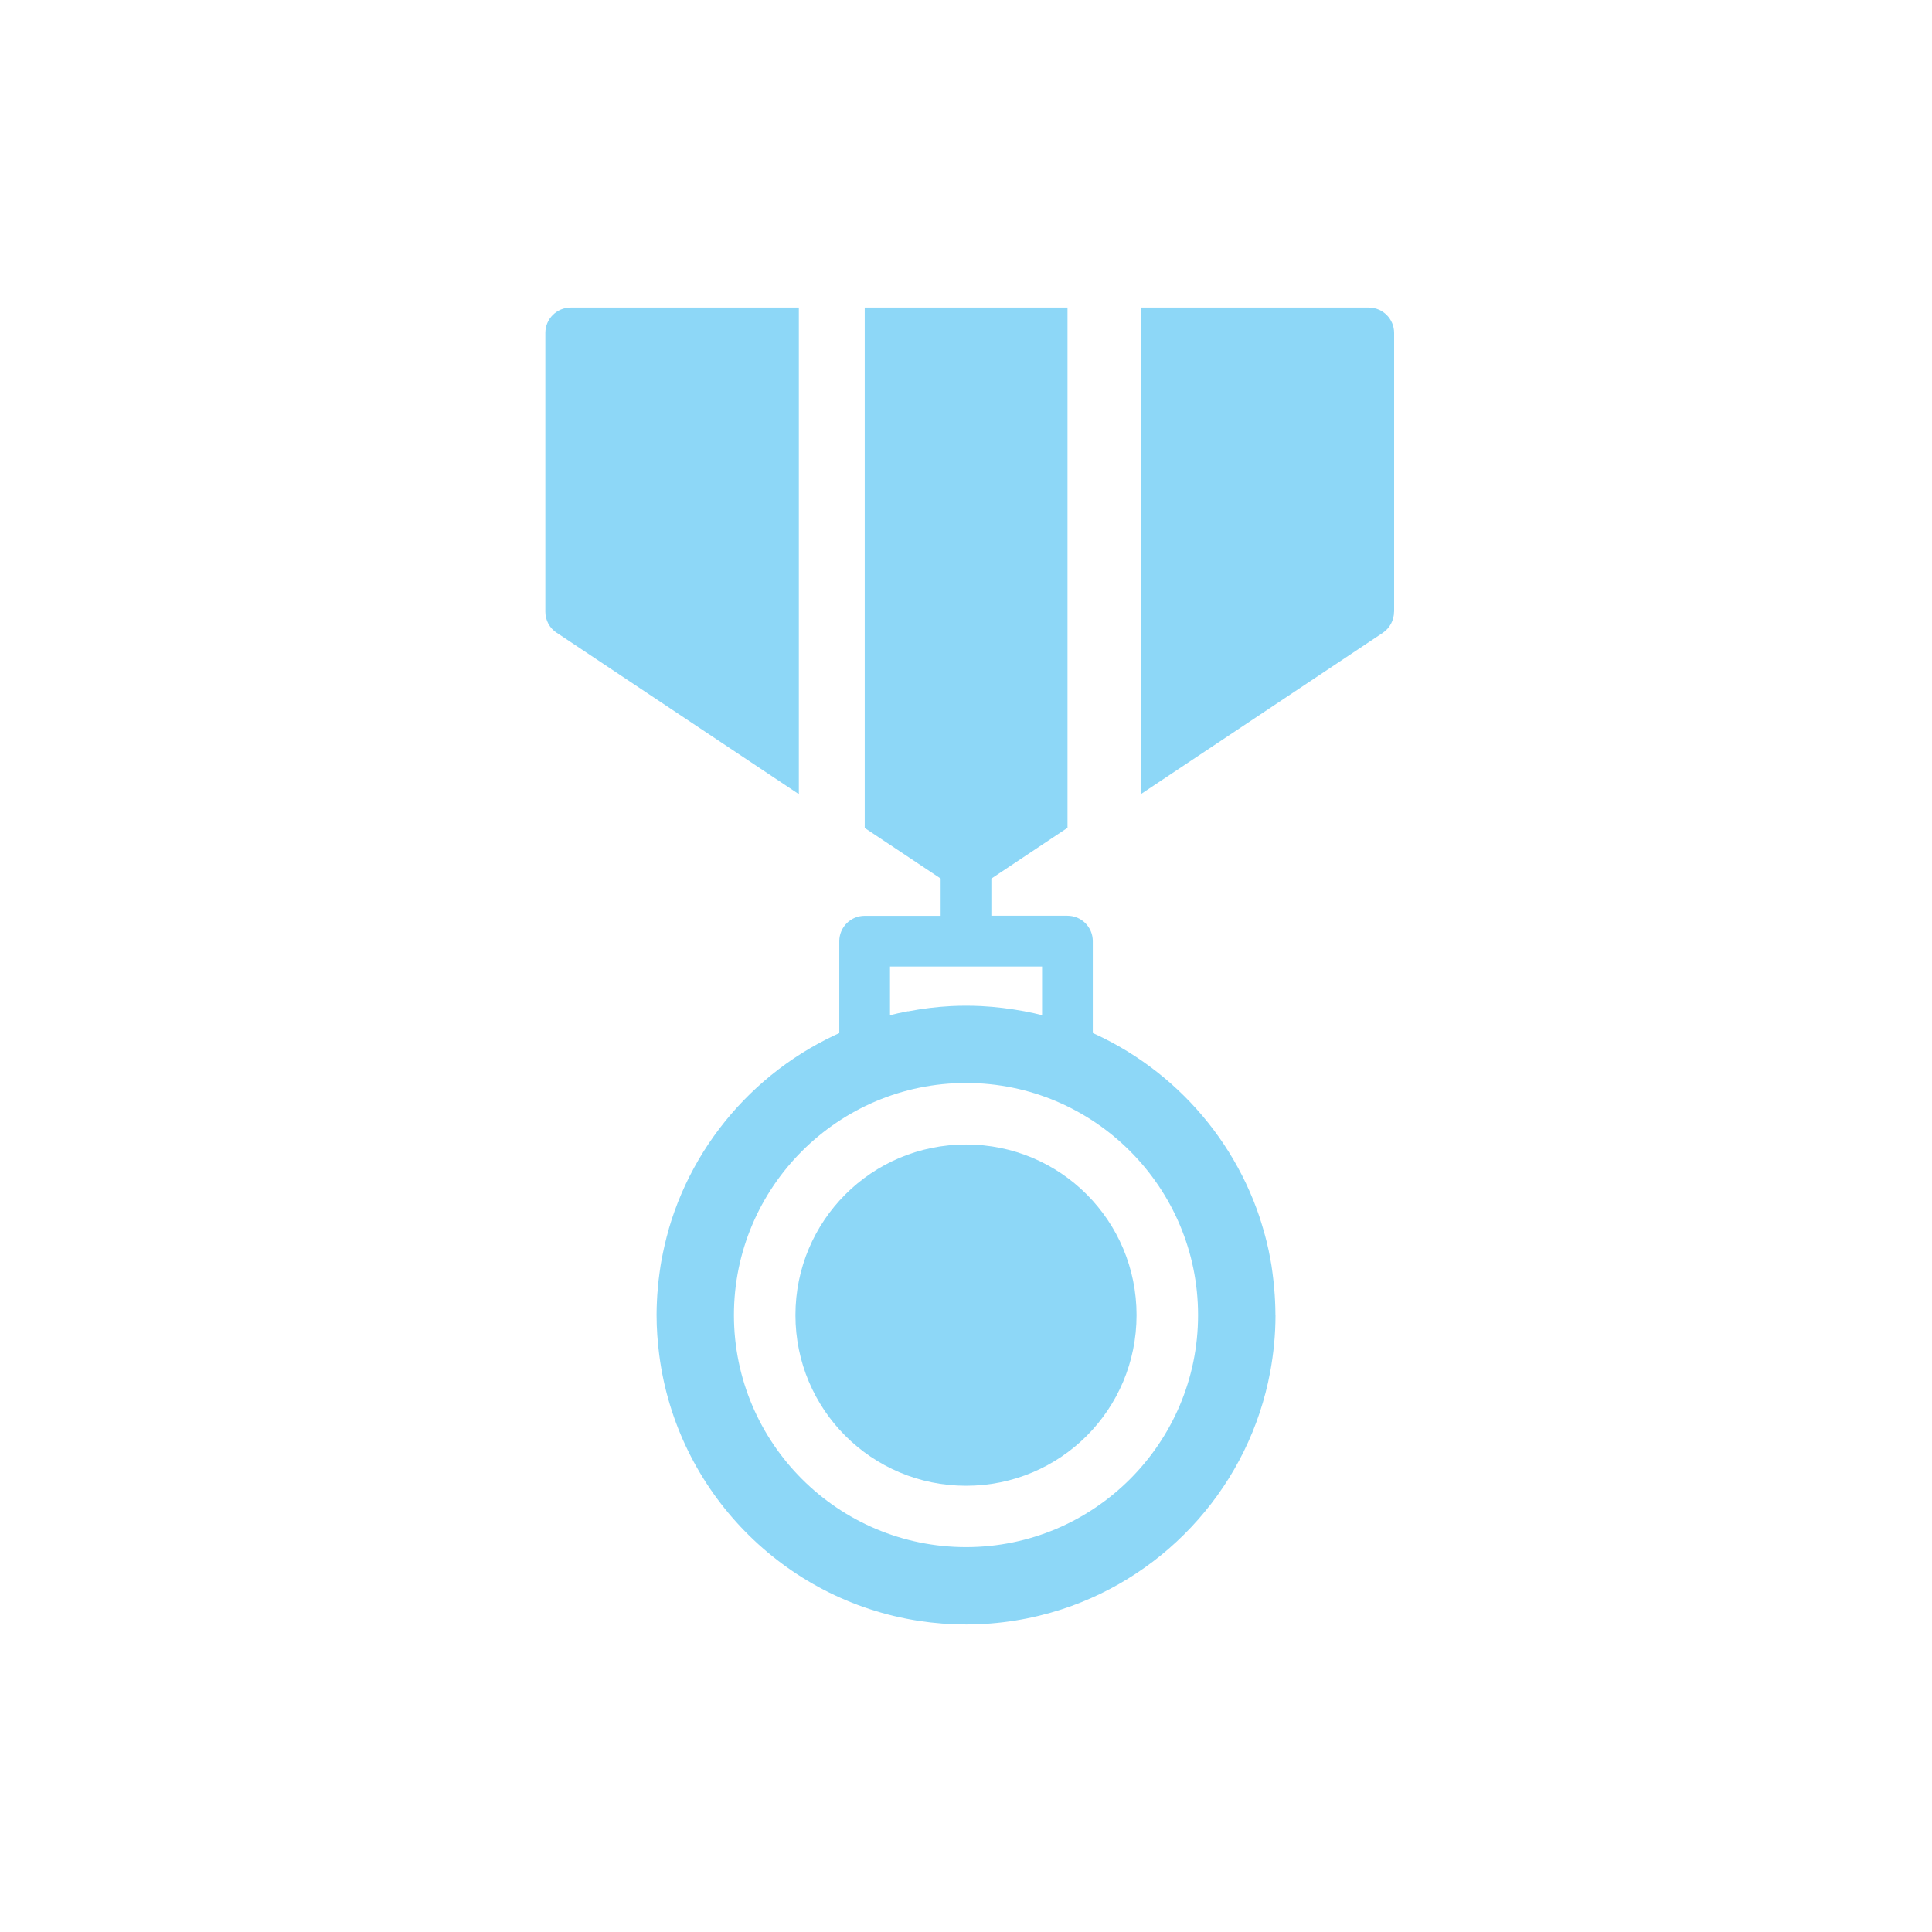
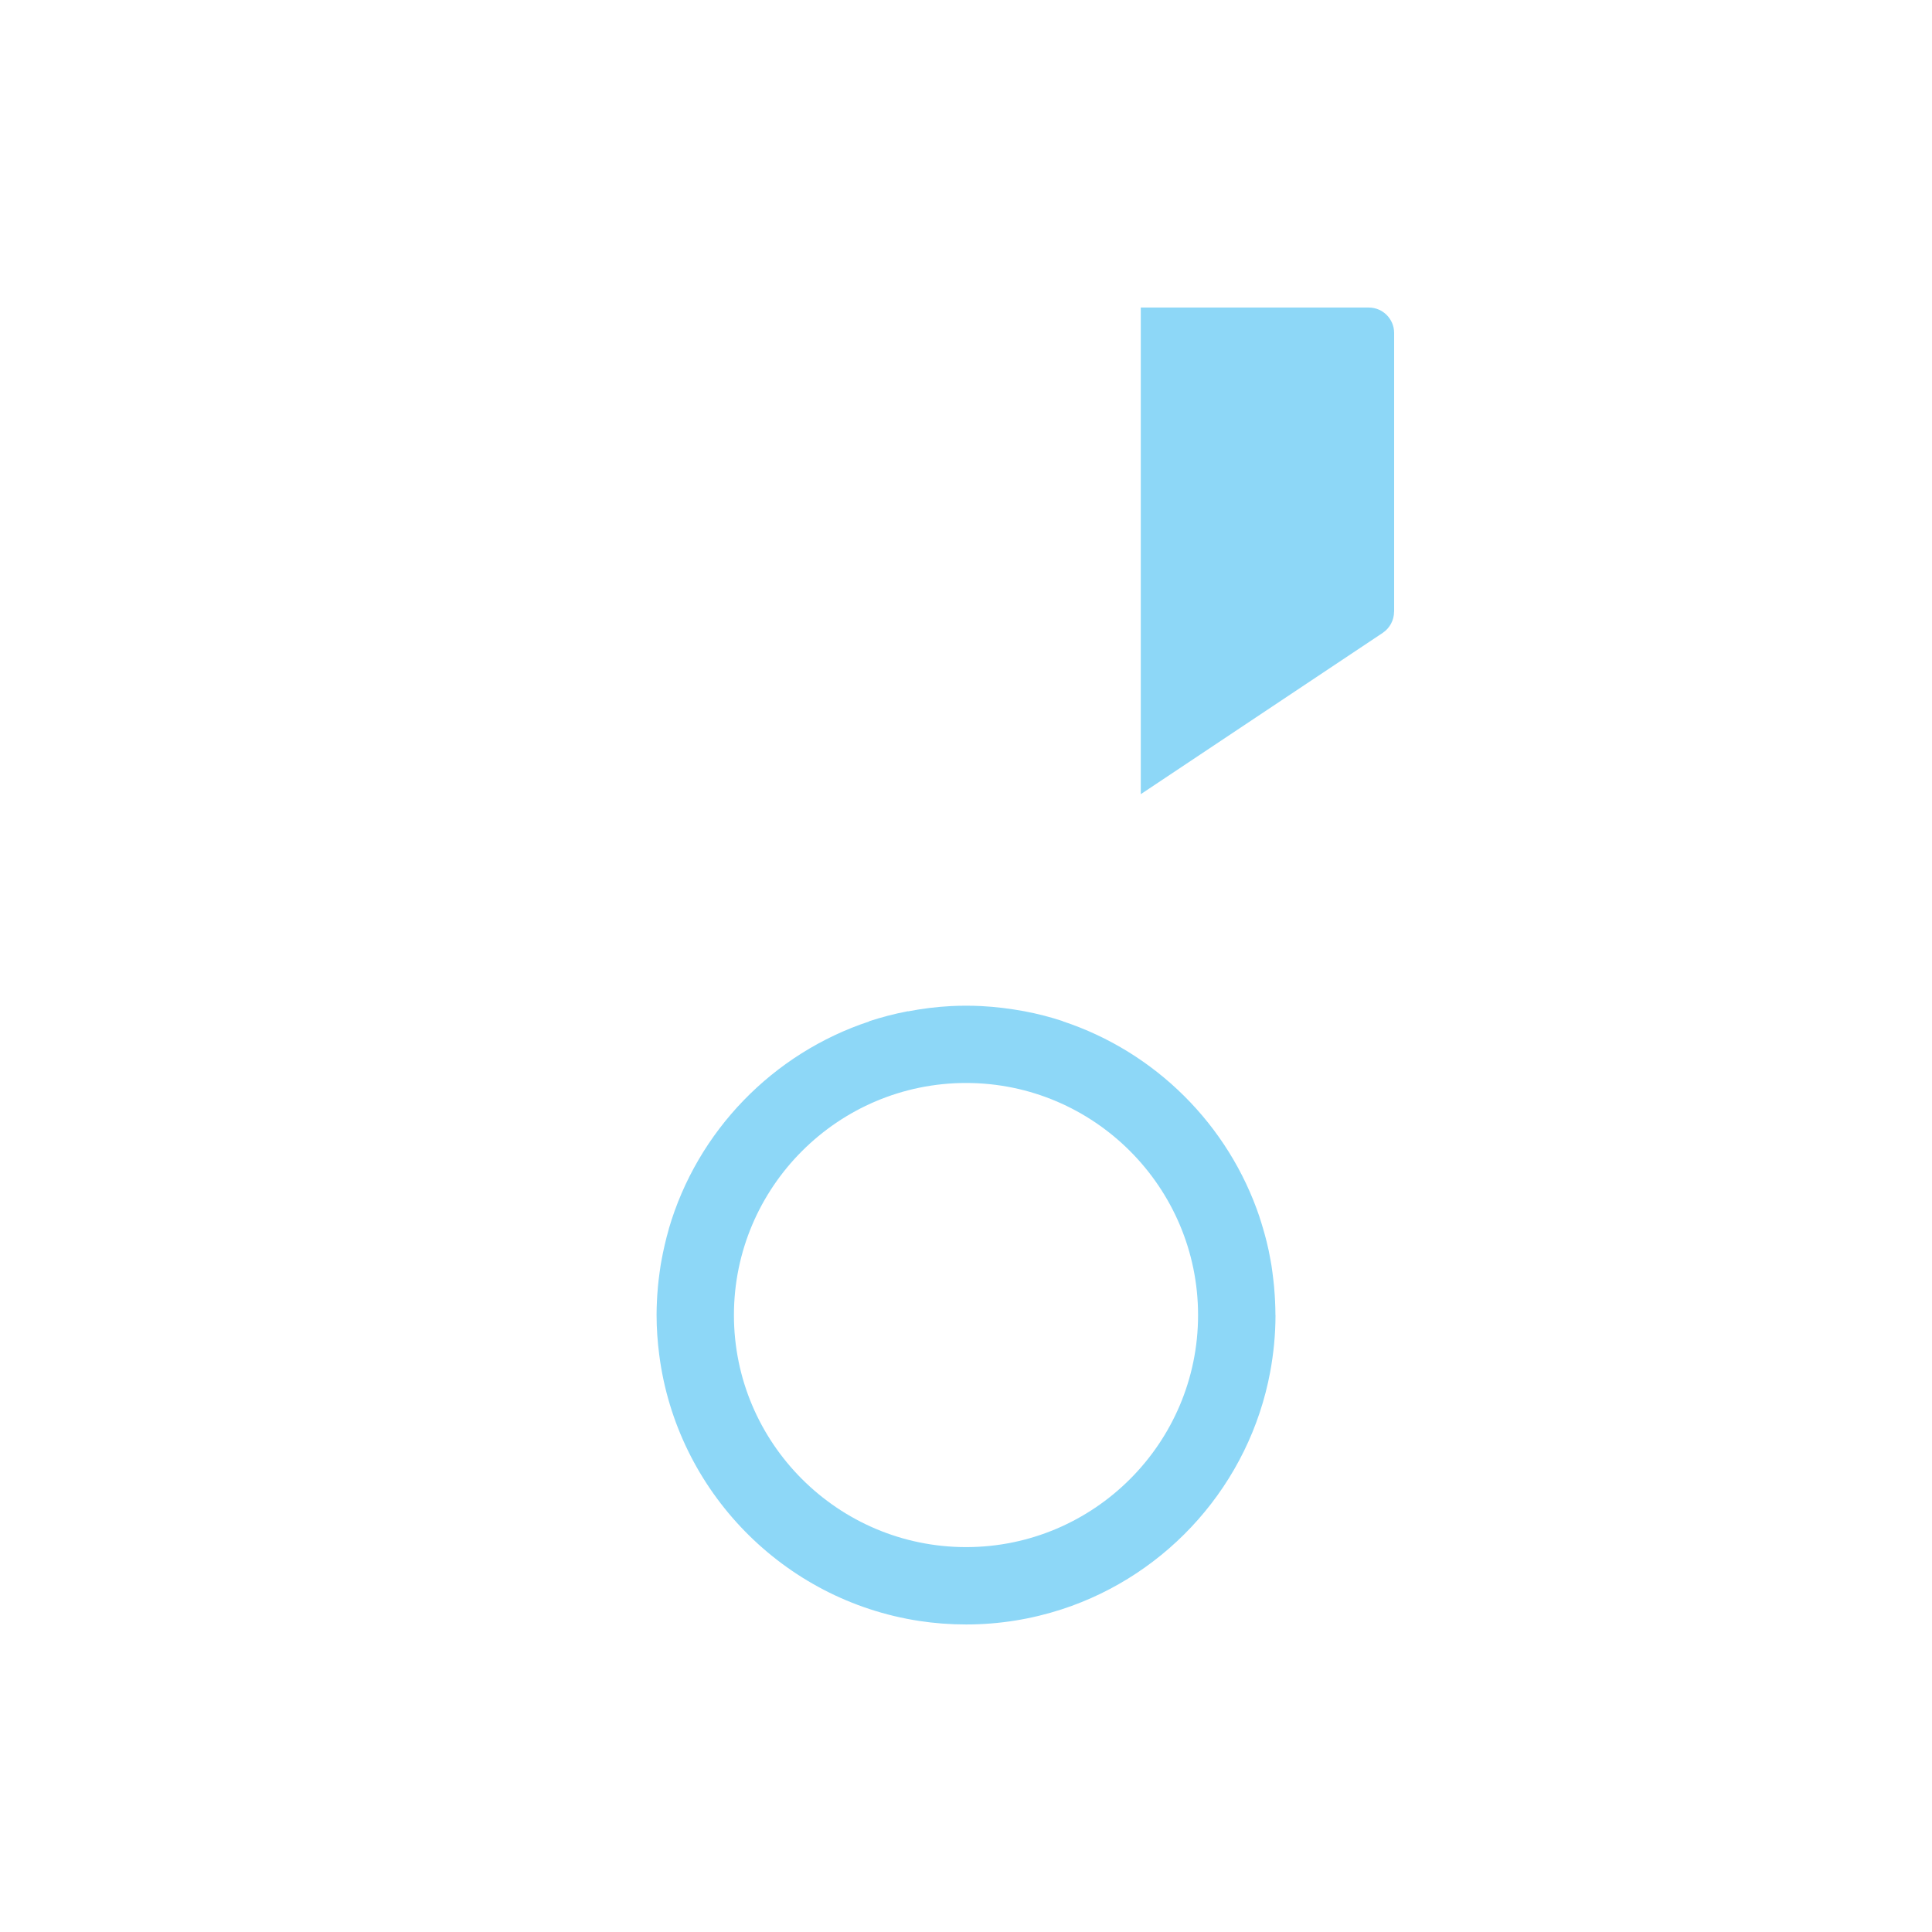
<svg xmlns="http://www.w3.org/2000/svg" id="Layer_1" data-name="Layer 1" viewBox="0 0 256 256">
  <defs>
    <style>
      .cls-1 {
        fill: #8dd7f7;
      }
    </style>
  </defs>
  <g>
-     <path class="cls-1" d="M117.93,135.73v-7.66h20.15v7.66c2.29.44,4.54,1.02,6.72,1.73v-12.76c0-1.85-1.5-3.36-3.36-3.36h-10.08v-4.92l10.09-6.73V40.75h-26.87v68.96l10.06,6.7v4.94h-10.07c-1.85,0-3.36,1.5-3.36,3.36v12.75c2.18-.72,4.42-1.3,6.72-1.73Z" />
    <path class="cls-1" d="M184.73,81.05v-36.93c0-1.85-1.49-3.36-3.35-3.37h-30.22v64.48l32.07-21.38c.93-.63,1.49-1.68,1.49-2.8Z" />
-     <path class="cls-1" d="M73.78,83.85l32.07,21.38V40.75h-30.22c-1.85,0-3.36,1.49-3.37,3.35,0,0,0,.02,0,.03v36.93c0,1.13.57,2.18,1.52,2.8Z" />
  </g>
  <g>
    <path class="cls-1" d="M169,174.26s0-.05,0-.07c0-.62-.02-1.23-.05-1.84-.01-.24-.03-.47-.04-.71-.02-.39-.05-.78-.09-1.17-.03-.28-.05-.56-.09-.85-.04-.33-.08-.66-.12-.98-.04-.31-.08-.62-.13-.93-.04-.25-.09-.49-.13-.74-.15-.85-.32-1.69-.53-2.51,0-.02-.01-.05-.02-.07-.12-.47-.24-.94-.38-1.4-.02-.08-.05-.16-.07-.24-.14-.49-.29-.97-.45-1.45,0,0,0-.01,0-.02-4.1-12.23-13.82-21.9-26.07-25.95v-.02c-1.66-.55-3.37-.99-5.13-1.32h0c-1.85-.34-3.75-.58-5.68-.68-.67-.03-1.34-.05-2.02-.05s-1.32.02-1.98.05c-1.94.1-3.84.34-5.7.7v-.02c-1.75.33-3.46.78-5.13,1.32v.03c-12.77,4.22-22.79,14.53-26.57,27.49,0,0,0,.02,0,.03-.4,1.39-.73,2.82-.99,4.26-.03.19-.07.39-.1.58-.05.33-.1.65-.14.98-.04.31-.08.62-.12.93-.03.29-.06.58-.09.87-.03.38-.06.76-.09,1.14-.02.24-.03.48-.04.73-.03.61-.05,1.21-.05,1.83,0,.03,0,.05,0,.08,0,1.78.13,3.53.35,5.25,2.32,18.09,16.47,32.52,34.43,35.27,2.03.31,4.11.47,6.23.47,4.43,0,8.69-.71,12.69-2.01,14.1-4.59,24.86-16.64,27.61-31.47.45-2.44.7-4.94.7-7.51ZM128.01,205c-16.95,0-30.76-13.78-30.76-30.74s13.81-30.76,30.76-30.76,30.74,13.81,30.74,30.76-13.79,30.74-30.74,30.74Z" />
-     <path class="cls-1" d="M128.01,151.65c-12.51,0-22.61,10.1-22.61,22.61s10.1,22.61,22.61,22.61,22.59-10.1,22.59-22.61-10.08-22.61-22.59-22.61Z" />
  </g>
</svg>